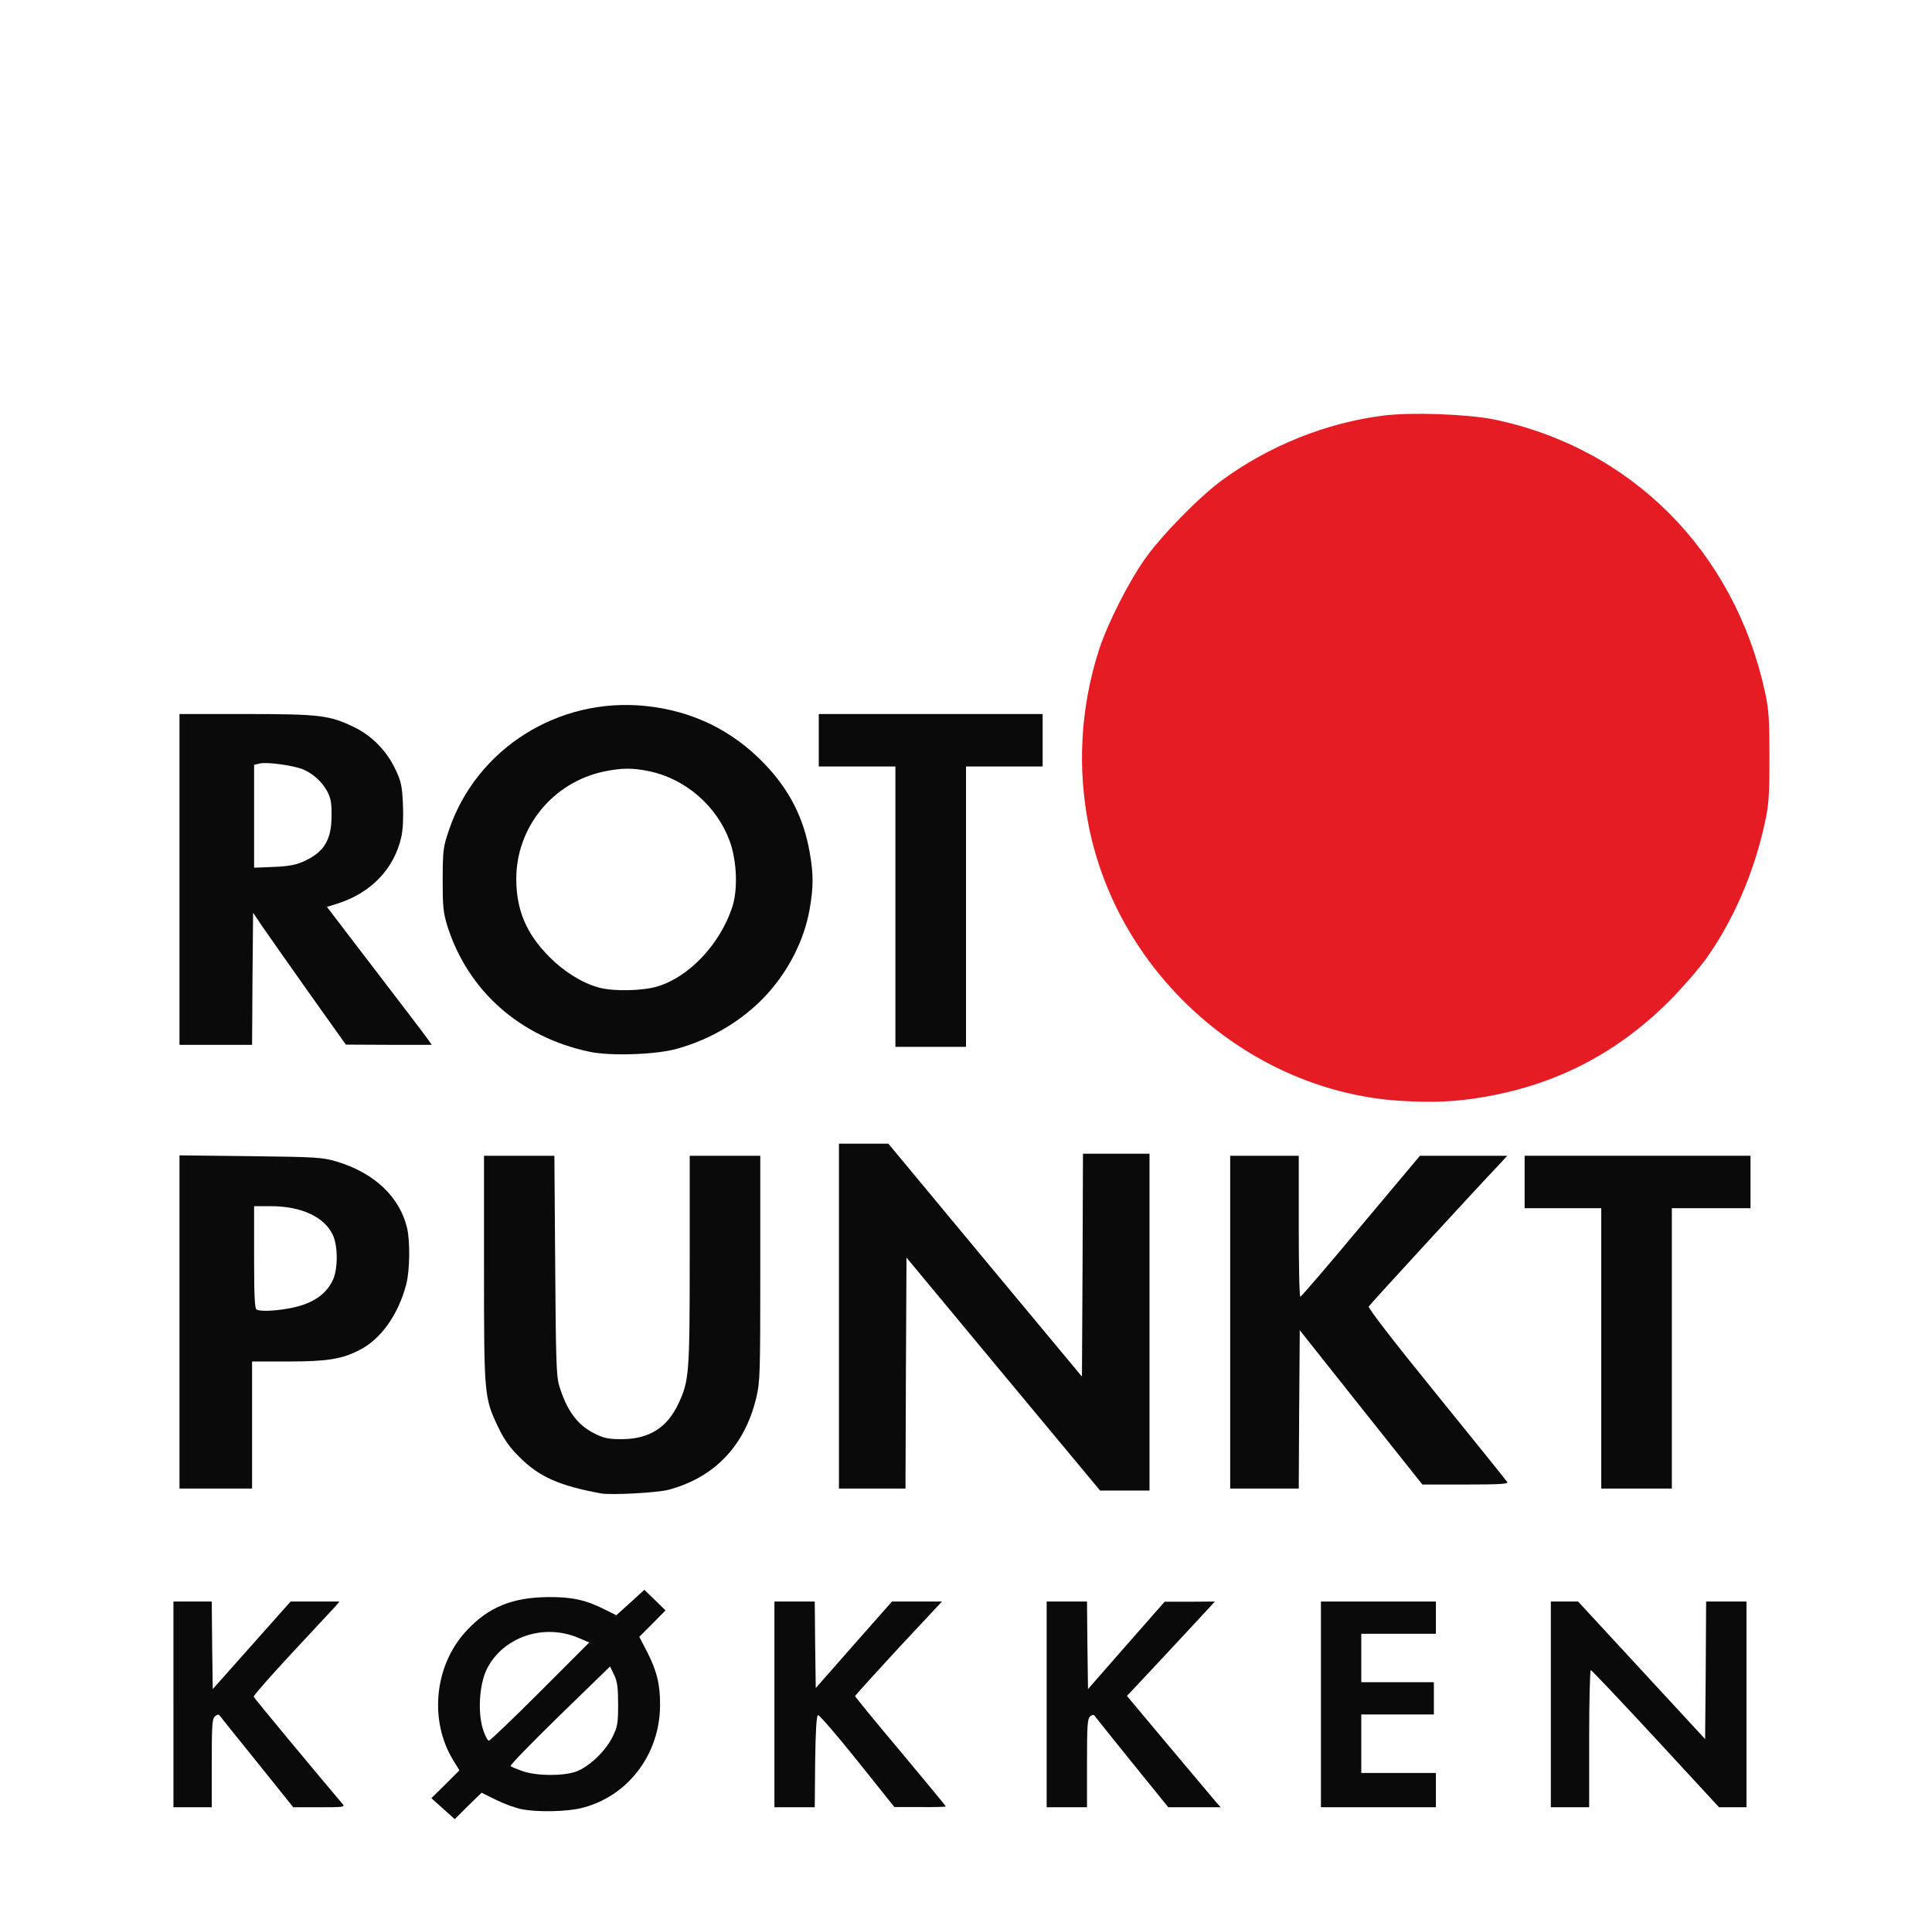
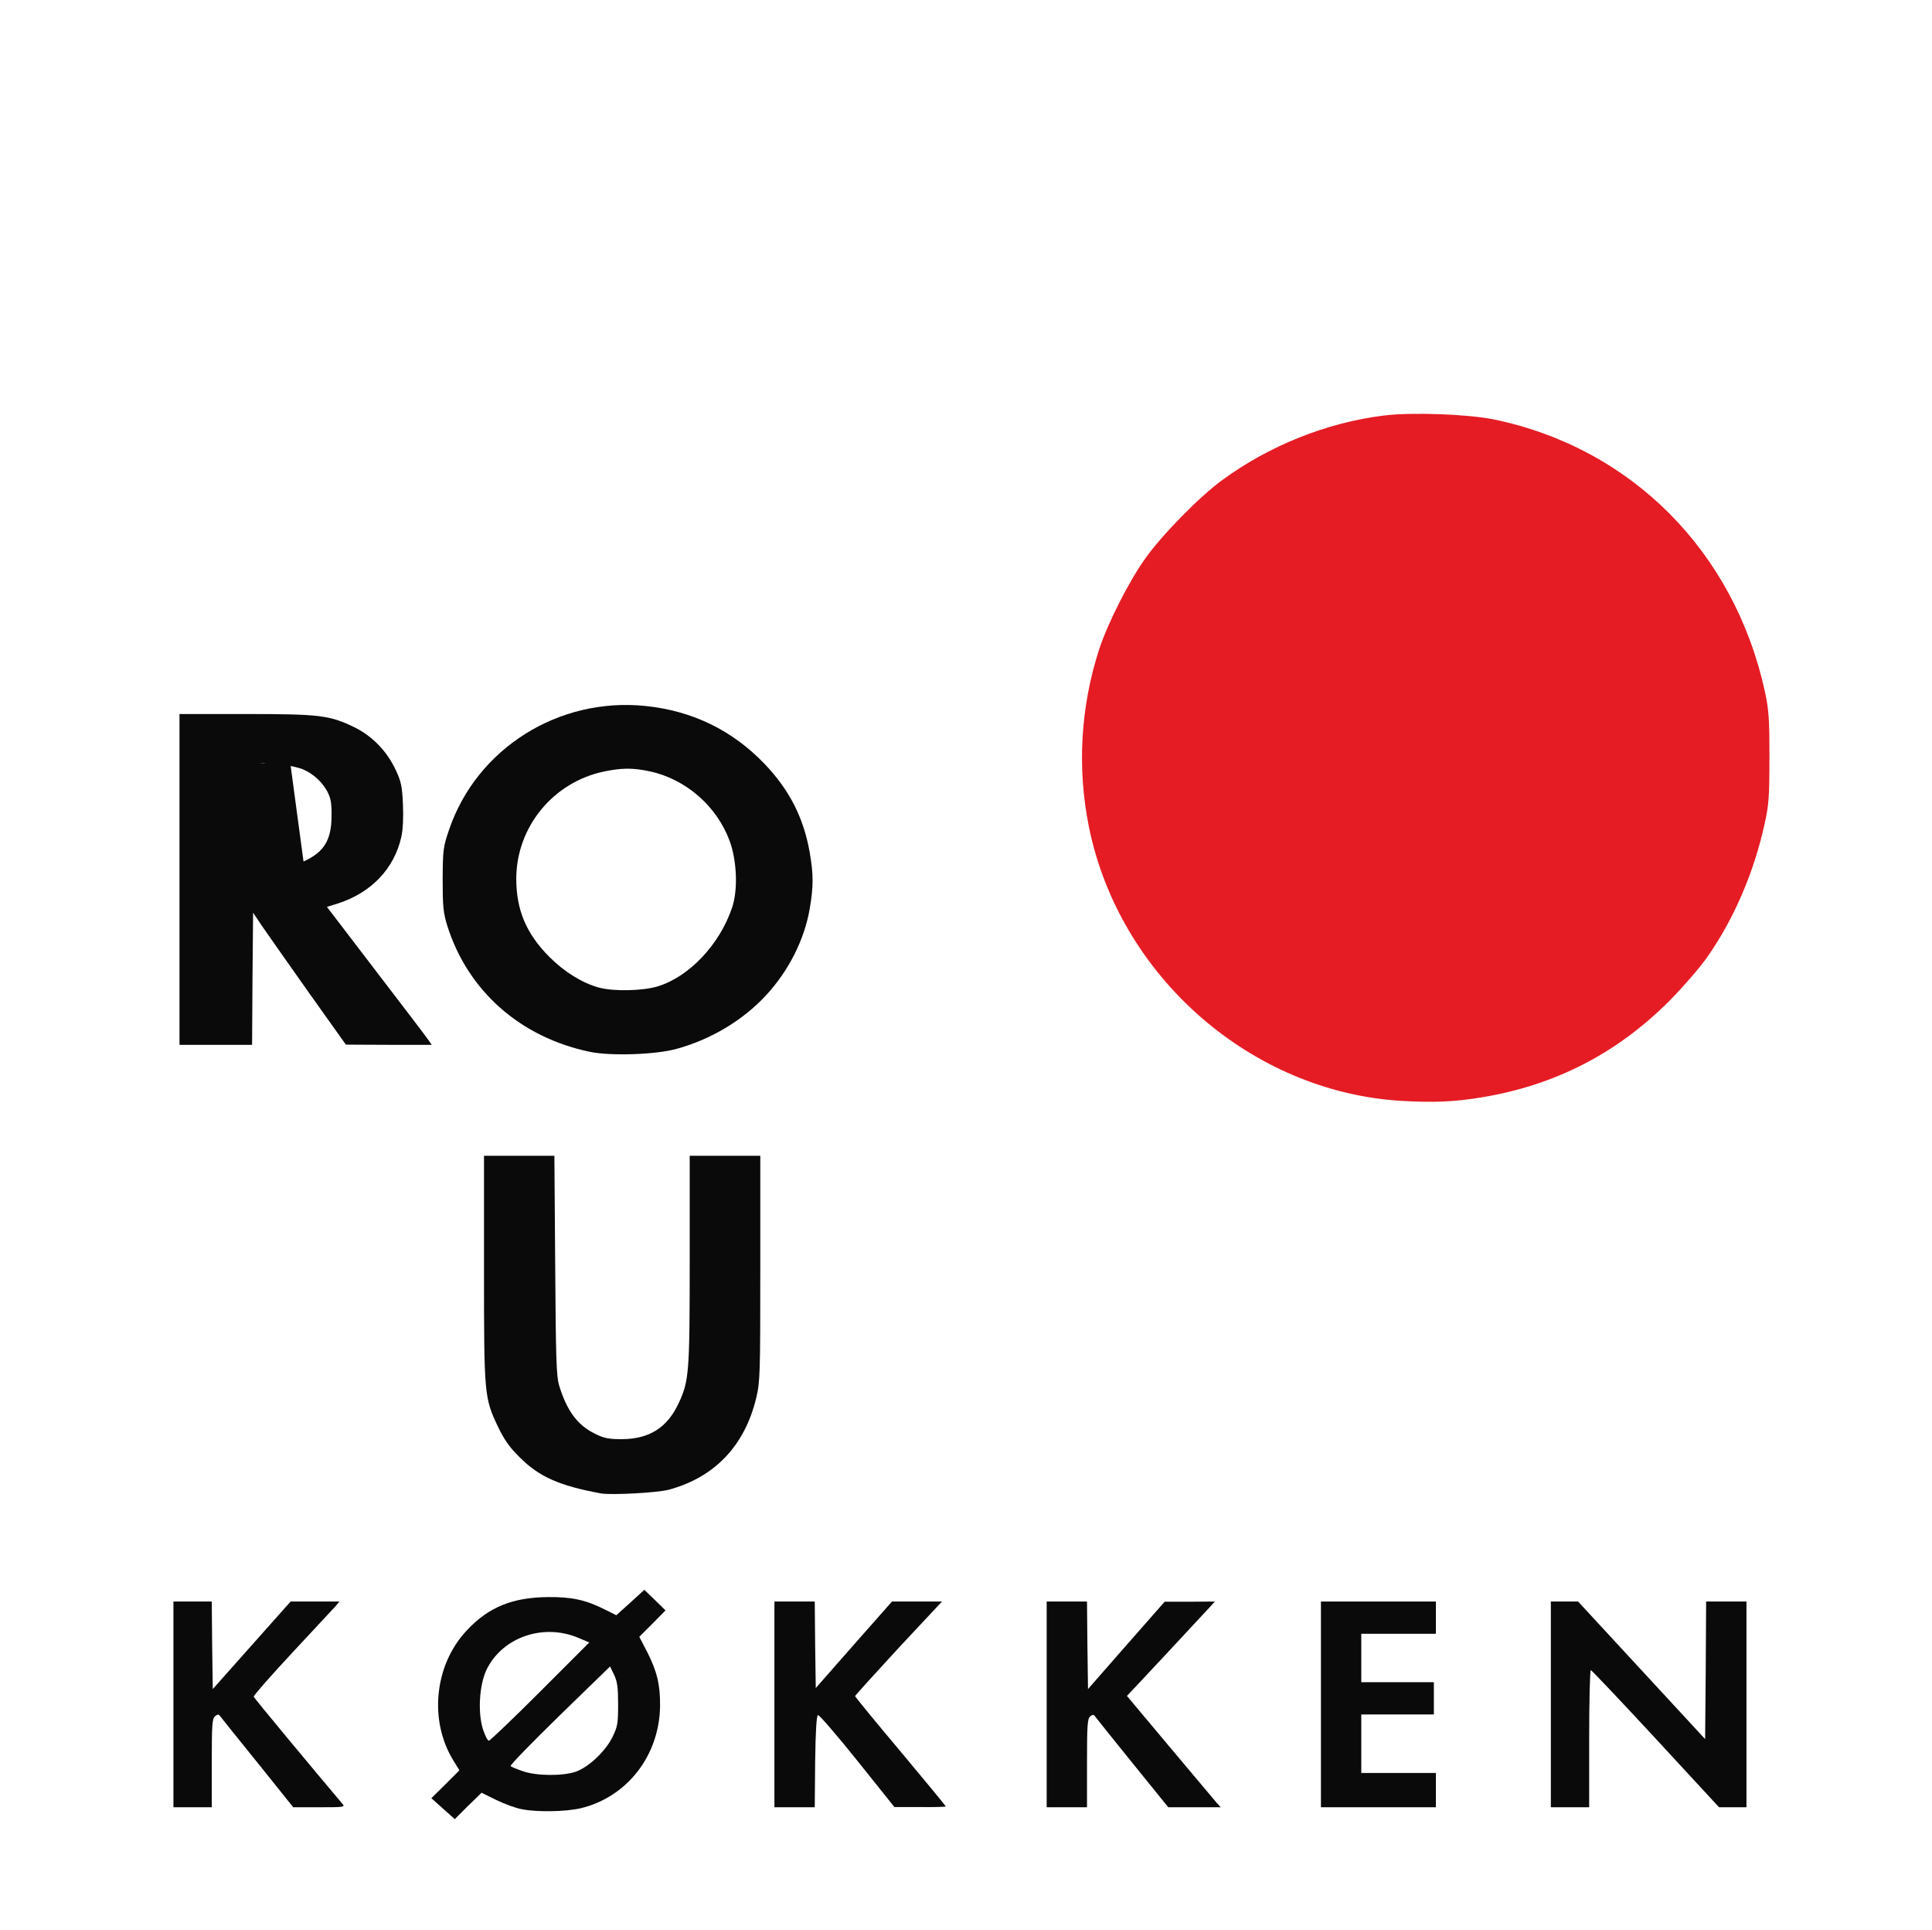
<svg xmlns="http://www.w3.org/2000/svg" version="1.0" width="958px" height="957px" viewBox="0 0 958 957" preserveAspectRatio="xMidYMid meet">
  <g fill="#090a09">
    <path d="M219.7 896.7 l-5.8 -5.2 7 -6.9 6.9 -6.9 -3 -4.9 c-12.2 -19.8 -9.4 -47.3 6.5 -64.3 10.8 -11.7 22.8 -16.6 40.7 -16.7 11.6 -0.1 18.5 1.4 28 6.2 l5.6 2.8 7 -6.3 6.9 -6.3 5.3 5.1 5.2 5.1 -6.5 6.6 -6.5 6.5 3.9 7.5 c4.8 9.4 6.5 16.2 6.4 26.6 -0.2 24.6 -16.3 45.4 -39.4 50.9 -7.4 1.7 -21.2 2 -29 0.5 -3 -0.5 -8.7 -2.6 -12.8 -4.6 l-7.3 -3.6 -6.7 6.5 -6.6 6.6 -5.8 -5.2z m65.7 -18.3 c6.4 -2.2 14.8 -10.1 18.3 -17.2 2.5 -5.1 2.8 -6.7 2.8 -16.2 0 -8.4 -0.4 -11.3 -2 -14.7 l-2 -4.1 -25 24.3 c-13.7 13.4 -24.7 24.6 -24.3 25.1 0.4 0.4 3.1 1.5 6 2.5 6.8 2.4 19.7 2.5 26.2 0.3z m-17.6 -39.7 l24.4 -24.4 -5.2 -2.2 c-17.4 -7.5 -37.8 -0.5 -45.7 15.6 -3.6 7.5 -4.5 21.2 -1.8 29.7 1 3.1 2.3 5.6 2.9 5.6 0.6 0 12.1 -11 25.4 -24.3z" />
    <path d="M86 845 l0 -51 9.5 0 9.5 0 0.2 21.7 0.3 21.7 19.3 -21.7 19.3 -21.7 12.1 0 12.1 0 -1.9 2.3 c-1.1 1.2 -10.8 11.6 -21.5 23.1 -10.7 11.5 -19.3 21.3 -19.1 21.8 0.2 0.7 29.1 35.5 44 53.1 1.4 1.6 0.8 1.7 -11.4 1.7 l-13 0 -17.4 -21.7 c-9.6 -11.9 -18 -22.3 -18.6 -23.2 -1 -1.3 -1.4 -1.3 -2.8 -0.2 -1.4 1.2 -1.6 4.3 -1.6 23.2 l0 21.9 -9.5 0 -9.5 0 0 -51z" />
    <path d="M384 845 l0 -51 10 0 10 0 0.2 21.4 0.3 21.5 18.9 -21.5 18.9 -21.4 12.4 0 12.4 0 -21.6 23.1 c-11.8 12.8 -21.5 23.5 -21.5 23.8 0 0.3 10.1 12.7 22.5 27.4 12.4 14.8 22.5 27.1 22.5 27.3 0 0.2 -5.7 0.4 -12.7 0.3 l-12.8 0 -18.4 -23 c-10.1 -12.6 -18.9 -22.8 -19.5 -22.6 -0.7 0.2 -1.2 7.7 -1.4 23 l-0.2 22.7 -10 0 -10 0 0 -51z" />
    <path d="M519 845 l0 -51 10 0 10 0 0.2 21.7 0.3 21.7 19 -21.7 19 -21.6 12.4 0 12.5 -0.1 -3 3.3 c-14.1 15.2 -31.7 34.1 -35.7 38.3 l-4.9 5.2 21.2 25.3 c11.8 14 22.2 26.4 23.3 27.7 l2 2.2 -13 0 -13 0 -17.9 -22.1 c-9.9 -12.2 -18.2 -22.7 -18.6 -23.2 -0.4 -0.7 -1.2 -0.6 -2.2 0.2 -1.4 1.2 -1.6 4.5 -1.6 23.2 l0 21.9 -10 0 -10 0 0 -51z" />
    <path d="M655 845 l0 -51 28.5 0 28.5 0 0 8 0 8 -18.5 0 -18.5 0 0 12 0 12 18 0 18 0 0 8 0 8 -18 0 -18 0 0 14.5 0 14.5 18.5 0 18.5 0 0 8.5 0 8.5 -28.5 0 -28.5 0 0 -51z" />
    <path d="M769 845 l0 -51 6.8 0 6.7 0 31.5 34.1 31.5 34.1 0.3 -34.1 0.2 -34.1 10 0 10 0 0 51 0 51 -6.8 0 -6.8 0 -31.4 -34 c-17.3 -18.7 -31.8 -34 -32.2 -34 -0.4 0 -0.8 15.3 -0.8 34 l0 34 -9.5 0 -9.5 0 0 -51z" />
    <path d="M298 740.4 c-20.7 -3.8 -30.8 -8.3 -40.4 -18 -4.9 -4.8 -7.6 -8.7 -10.5 -14.7 -7 -14.7 -7.1 -15.7 -7.1 -78.6 l0 -56.1 17.4 0 17.5 0 0.4 54.3 c0.3 46 0.6 55 1.9 59.4 3.8 12.6 9.1 19.8 17.6 24 4.8 2.4 6.9 2.8 13.7 2.8 13.6 -0.1 22.5 -5.8 28.1 -18 5.1 -11 5.4 -15.1 5.4 -70.7 l0 -51.8 17.5 0 17.5 0 0 55.8 c0 52.5 -0.1 56.2 -2 64.2 -5.7 23.8 -20.7 39.5 -43.5 45.6 -5.8 1.5 -28.4 2.7 -33.5 1.8z" />
-     <path d="M497.5 681.3 l-48 -57.8 -0.3 57.3 -0.2 57.2 -16.5 0 -16.5 0 0 -85.5 0 -85.5 12.3 0 12.2 0 48 57.8 48 57.7 0.3 -55.2 0.2 -55.3 16.5 0 16.5 0 0 83.5 0 83.5 -12.3 0 -12.2 0 -48 -57.7z" />
-     <path d="M89 655.4 l0 -82.6 35.3 0.4 c32.9 0.4 35.7 0.6 42.7 2.7 18.7 5.6 31.3 17.6 34.9 33.1 1.5 6.7 1.3 20.8 -0.4 27.5 -3.9 15.2 -12.6 27.5 -23.4 32.9 -8.6 4.4 -15.9 5.6 -35.3 5.6 l-17.8 0 0 31.5 0 31.5 -18 0 -18 0 0 -82.6z m53 -6.5 c12 -1.9 19.5 -6.6 23.1 -14.4 2.5 -5.4 2.5 -16.6 0 -22.1 -4.1 -9 -15.6 -14.4 -30.7 -14.4 l-8.4 0 0 25.4 c0 19.4 0.3 25.6 1.3 25.9 2.1 0.9 7.9 0.7 14.7 -0.4z" />
-     <path d="M610 655.5 l0 -82.5 17 0 17 0 0 35 c0 19.3 0.3 35 0.8 34.9 0.4 0 13.9 -15.7 30 -35 l29.3 -34.9 21.7 0 21.6 0 -3.5 3.8 c-12.3 12.9 -64.6 69.9 -65.2 70.9 -0.5 0.7 12.4 17.4 33.6 43.5 18.9 23.3 34.7 42.9 35.1 43.6 0.6 0.9 -3.8 1.2 -20.7 1.2 l-21.4 0 -30.4 -38.2 -30.4 -38.3 -0.3 39.3 -0.2 39.2 -17 0 -17 0 0 -82.5z" />
-     <path d="M794 668.5 l0 -69.5 -19 0 -19 0 0 -13 0 -13 56 0 56 0 0 13 0 13 -19.5 0 -19.5 0 0 69.5 0 69.5 -17.5 0 -17.5 0 0 -69.5z" />
    <path d="M292.6 521.5 c-34.6 -7.2 -60.6 -30.2 -70.8 -62.5 -2 -6.5 -2.3 -9.5 -2.3 -23 0.1 -14.9 0.2 -15.9 3.3 -25 13.8 -40 54.2 -65.4 97.2 -61 23.4 2.4 43.2 12.1 59.2 28.8 12.3 12.9 19.3 26.7 22.3 43.8 1.9 10.9 1.9 16.9 0 28 -2.7 15.5 -10.5 30.8 -21.7 42.9 -11.5 12.4 -27.4 21.9 -44.3 26.5 -10.3 2.9 -32.7 3.6 -42.9 1.5z m33.6 -32.5 c15.6 -4.8 30.7 -20.8 36.8 -39 3 -8.8 2.4 -23.3 -1.2 -33.1 -6.4 -17.3 -21.8 -30.7 -39.7 -34.5 -8.4 -1.8 -13.9 -1.7 -22.6 0.1 -25.3 5.3 -43.5 27.6 -43.5 53.2 0 15.5 5 27.3 16.5 38.8 7.3 7.3 16.1 12.8 24.4 15.1 7.4 2 21.8 1.7 29.3 -0.6z" />
-     <path d="M444 449.5 l0 -69.5 -19 0 -19 0 0 -13 0 -13 55.5 0 55.5 0 0 13 0 13 -19 0 -19 0 0 69.5 0 69.5 -17.5 0 -17.5 0 0 -69.5z" />
-     <path d="M89 436 l0 -82 32.8 0 c36.7 0 41.5 0.6 53.6 6.4 9 4.3 16.5 12 20.8 21.3 2.7 5.7 3.2 8 3.6 17.1 0.3 6.4 0 12.6 -0.8 16.1 -3.5 15.8 -15 27.8 -31.7 33.1 l-5.2 1.6 24 31.4 c13.3 17.3 25 32.7 26.1 34.3 l1.9 2.7 -21.3 0 -21.3 -0.1 -18.3 -25.7 c-10 -14.2 -20.4 -28.9 -23 -32.7 l-4.7 -7 -0.3 32.8 -0.2 32.7 -18 0 -18 0 0 -82z m61.5 -8.9 c10.1 -4.5 13.9 -10.6 13.9 -22.6 0.1 -6.4 -0.4 -8.8 -2.1 -12.1 -2.6 -4.8 -7 -8.8 -12.1 -11 -4.8 -1.9 -17.6 -3.7 -21.3 -2.9 l-2.9 0.7 0 25.5 0 25.5 9.8 -0.4 c7.2 -0.3 11 -1 14.7 -2.7z" />
+     <path d="M89 436 l0 -82 32.8 0 c36.7 0 41.5 0.6 53.6 6.4 9 4.3 16.5 12 20.8 21.3 2.7 5.7 3.2 8 3.6 17.1 0.3 6.4 0 12.6 -0.8 16.1 -3.5 15.8 -15 27.8 -31.7 33.1 l-5.2 1.6 24 31.4 c13.3 17.3 25 32.7 26.1 34.3 l1.9 2.7 -21.3 0 -21.3 -0.1 -18.3 -25.7 c-10 -14.2 -20.4 -28.9 -23 -32.7 l-4.7 -7 -0.3 32.8 -0.2 32.7 -18 0 -18 0 0 -82z m61.5 -8.9 c10.1 -4.5 13.9 -10.6 13.9 -22.6 0.1 -6.4 -0.4 -8.8 -2.1 -12.1 -2.6 -4.8 -7 -8.8 -12.1 -11 -4.8 -1.9 -17.6 -3.7 -21.3 -2.9 c7.2 -0.3 11 -1 14.7 -2.7z" />
  </g>
  <g fill="#e51c24">
    <path d="M695 545.8 c-74.5 -4.4 -139.9 -61.6 -155 -135.6 -6 -29.5 -4.2 -59.7 5 -88.2 4.3 -13.1 14.7 -33.6 22.8 -45 8.2 -11.6 26.9 -30.7 38 -38.8 23.4 -17.2 52 -28.7 80.5 -32.2 13.6 -1.7 41.1 -0.7 54.2 1.9 68.3 14 119.5 65.4 134.7 135.2 1.9 9 2.2 13.3 2.2 32.4 0 19.1 -0.3 23.4 -2.3 32.5 -5.3 24.5 -15.5 48.1 -28.9 67 -3.7 5.2 -11.9 14.6 -18.2 21 -26.1 26.2 -56.8 42 -93 48 -13.6 2.3 -24.4 2.7 -40 1.8z" />
  </g>
</svg>